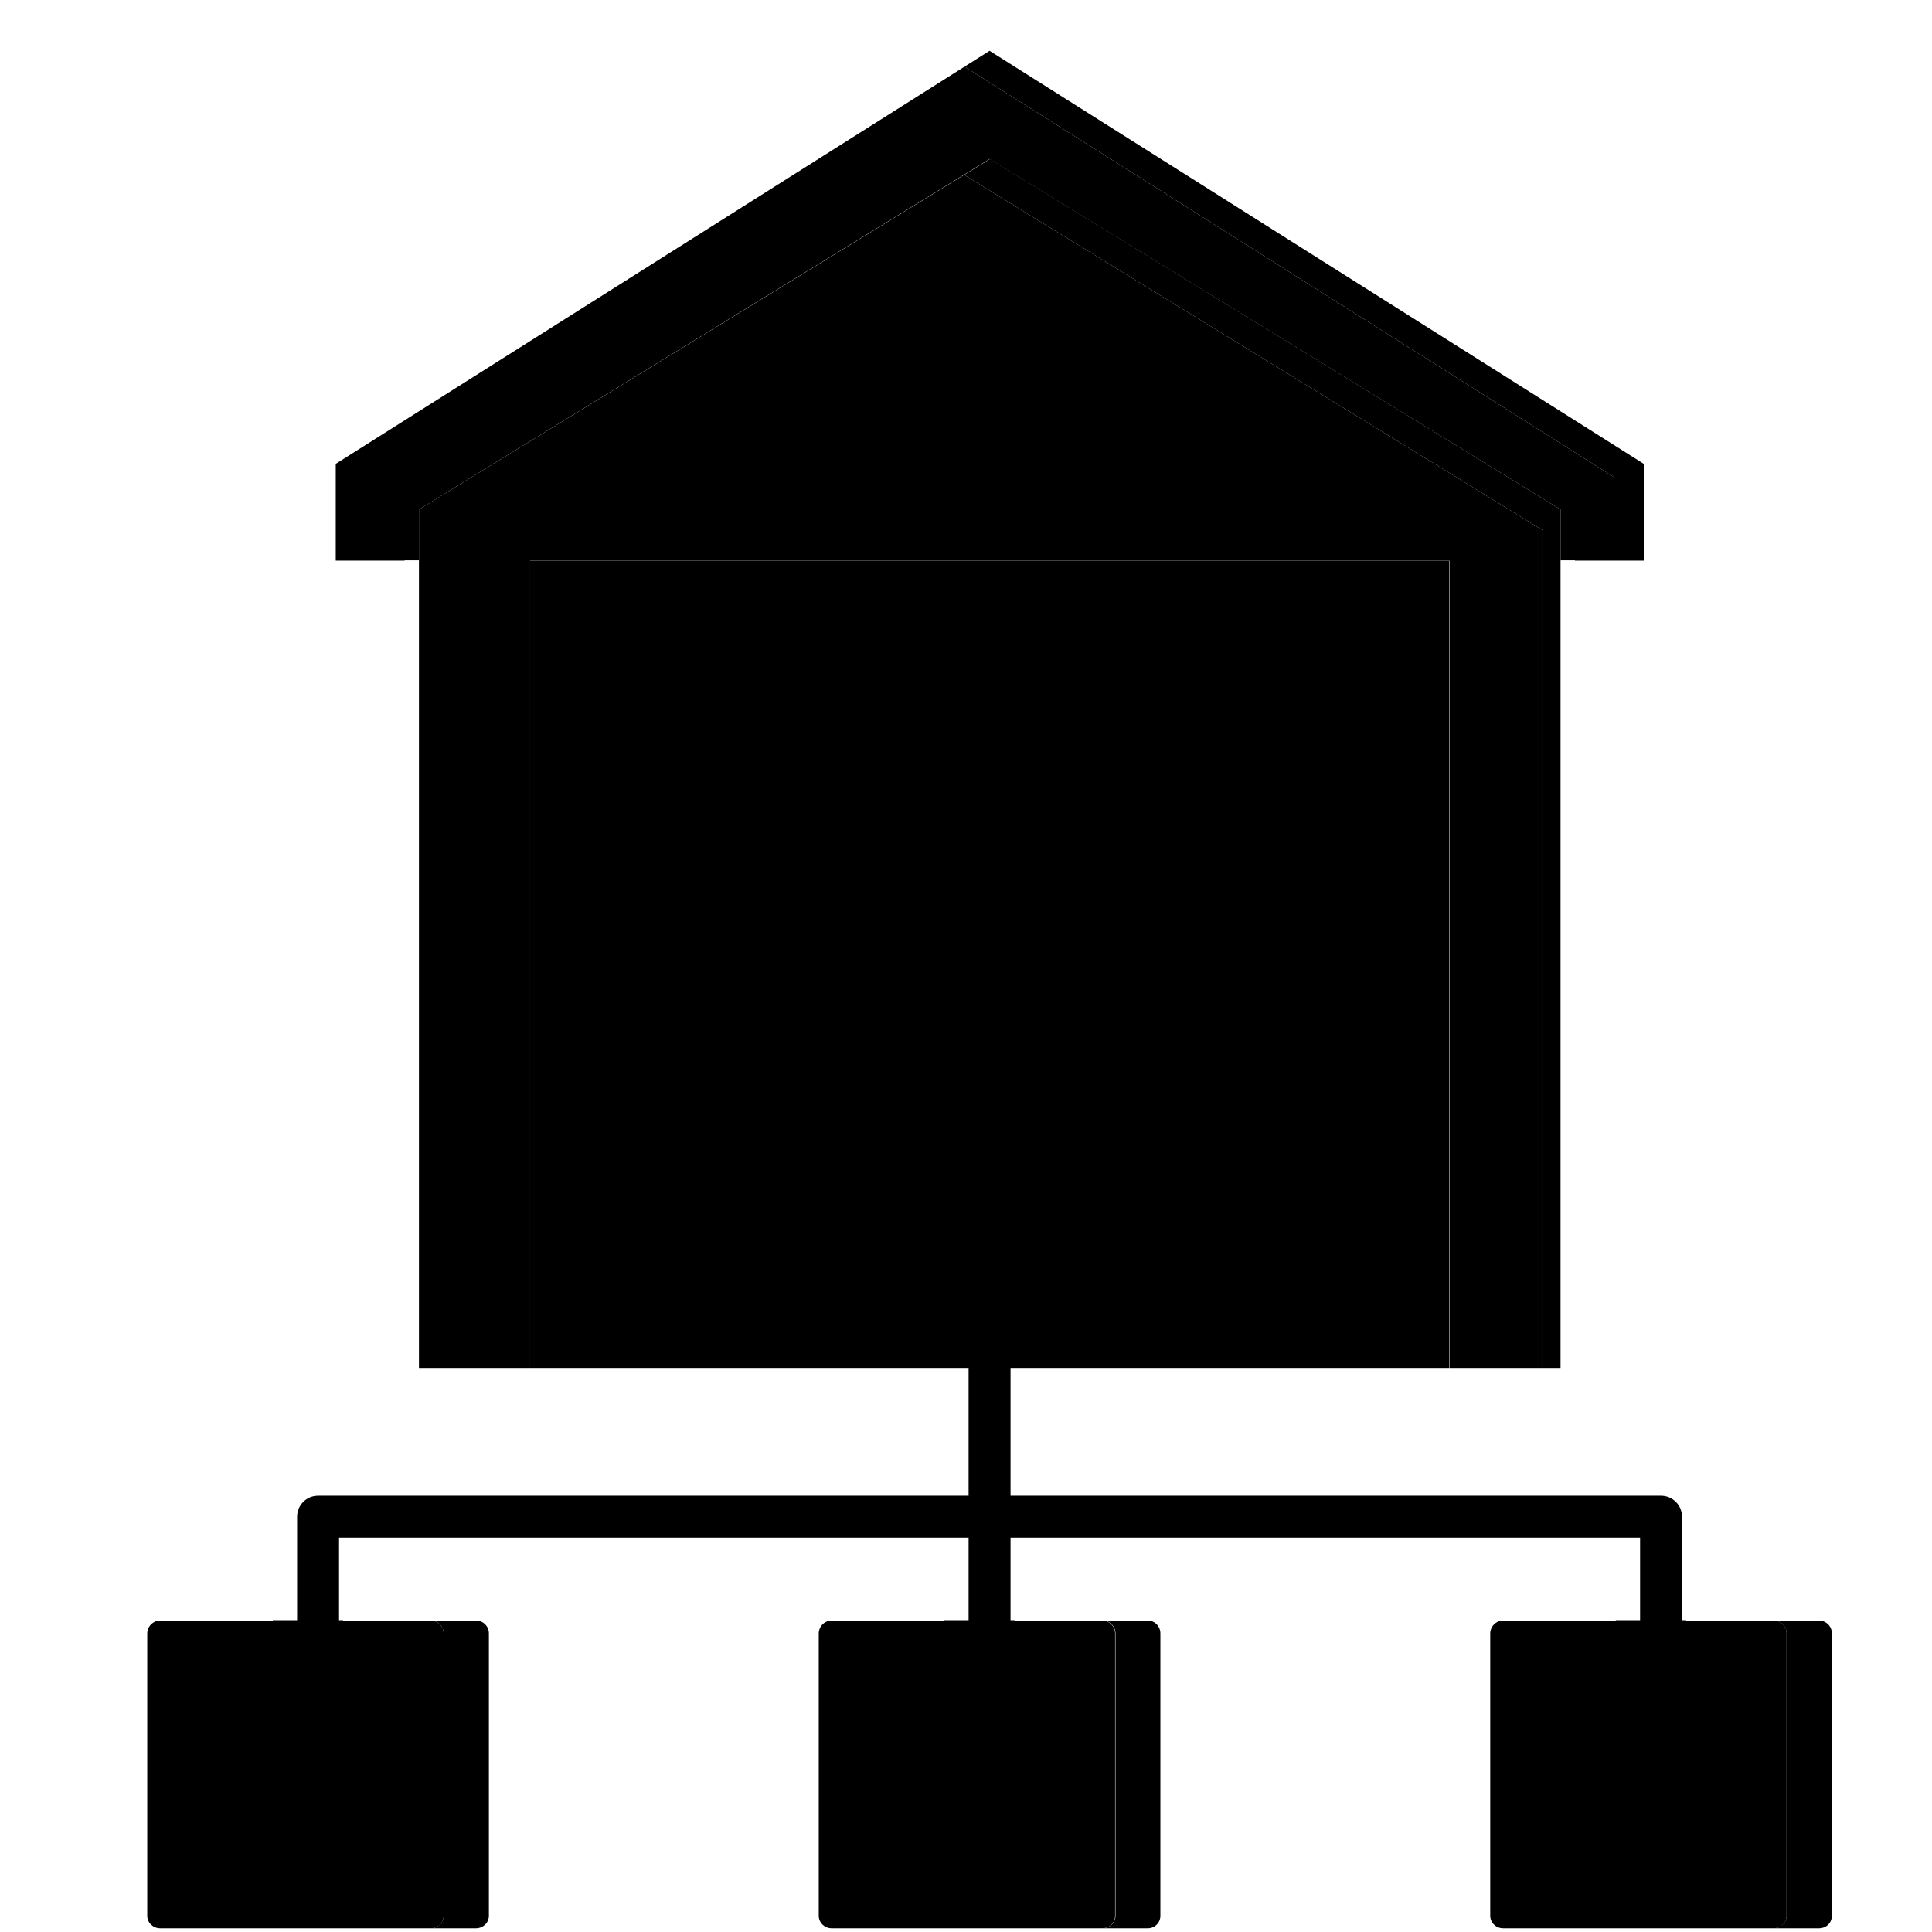
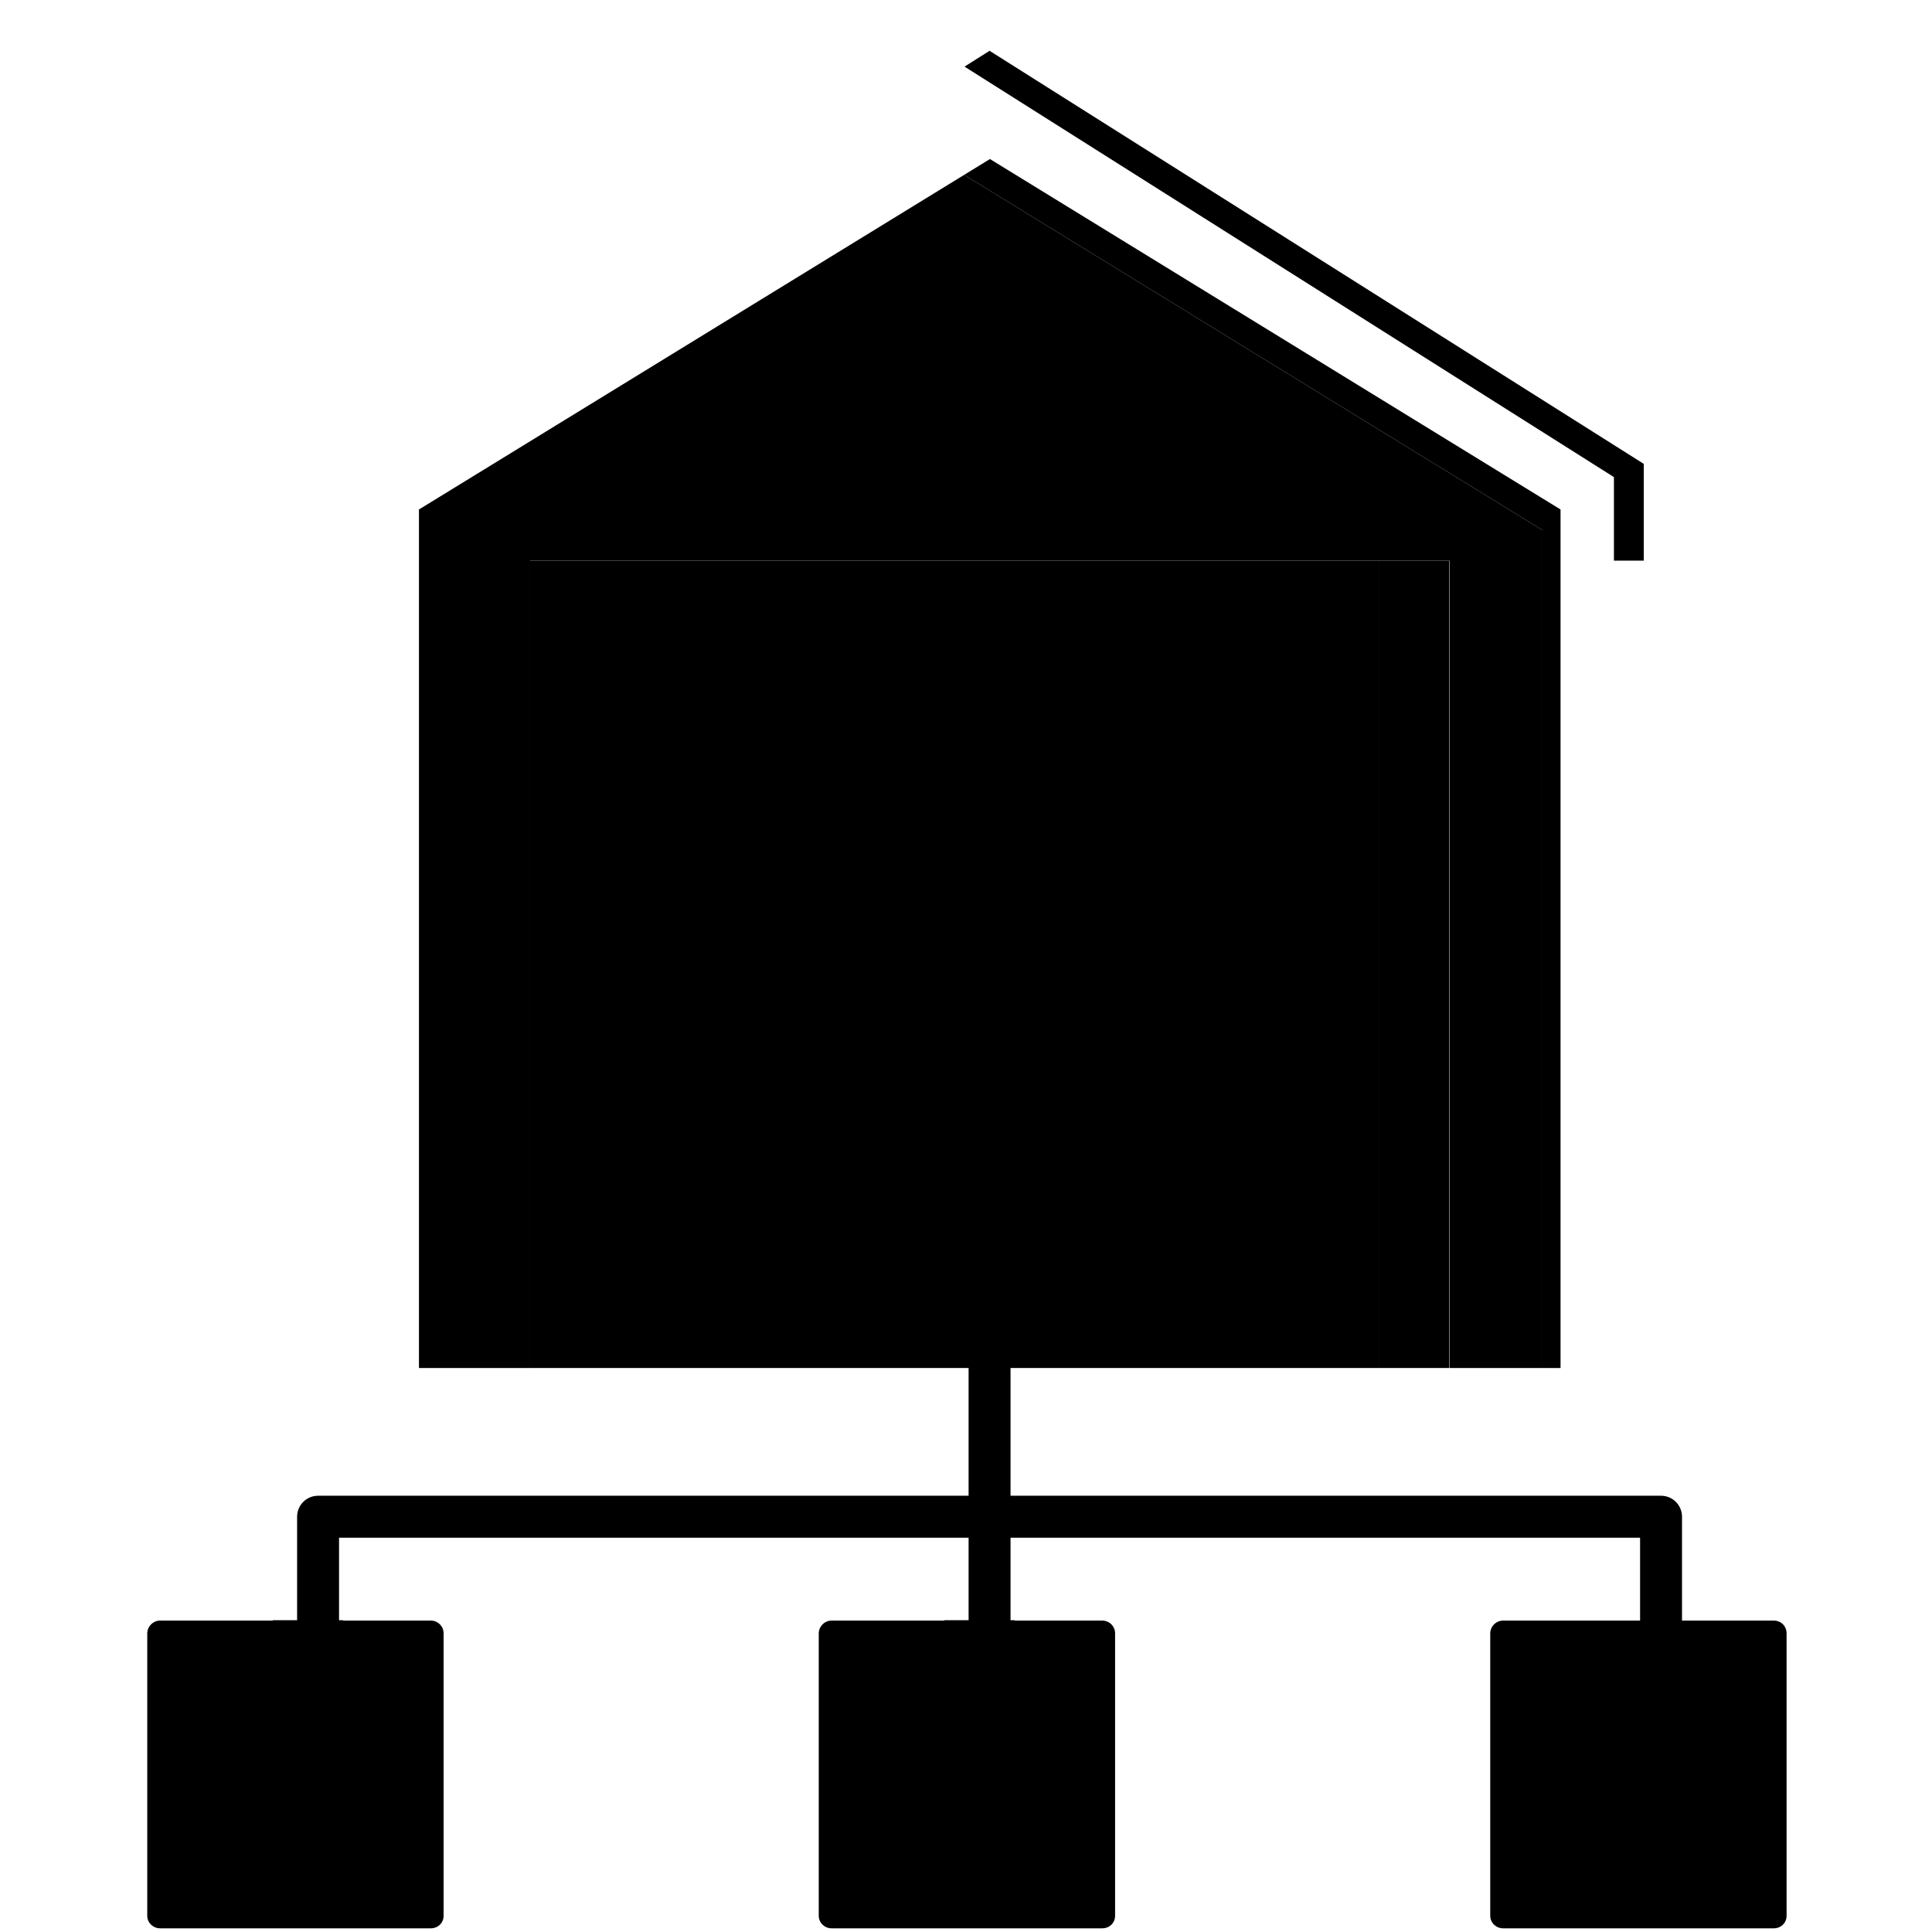
<svg xmlns="http://www.w3.org/2000/svg" width="41" height="41" viewBox="0 0 41 41" fill="none">
  <g clip-path="url(#clip0_1219_335)">
    <path d="M35.25 34.836C35.008 34.836 34.805 34.641 34.805 34.391V32.633H7.195V34.391C7.195 34.633 7 34.836 6.75 34.836C6.508 34.836 6.305 34.641 6.305 34.391V32.188C6.305 31.945 6.5 31.742 6.75 31.742H35.25C35.492 31.742 35.695 31.938 35.695 32.188V34.391C35.695 34.633 35.5 34.836 35.25 34.836Z" fill="#FD8087" style="fill:#FD8087;fill:color(display-p3 0.992 0.502 0.529);fill-opacity:1;" />
    <path d="M21 34.836C20.758 34.836 20.555 34.641 20.555 34.391V29.031C20.555 28.789 20.75 28.586 21 28.586C21.242 28.586 21.445 28.781 21.445 29.031V34.391C21.445 34.633 21.242 34.836 21 34.836Z" fill="#FD8087" style="fill:#FD8087;fill:color(display-p3 0.992 0.502 0.529);fill-opacity:1;" />
-     <path d="M10.375 34.664V40.656C10.375 40.805 10.25 40.922 10.102 40.922H9.141C9.289 40.922 9.414 40.805 9.414 40.656V34.664C9.414 34.516 9.297 34.391 9.141 34.391H10.102C10.25 34.391 10.375 34.508 10.375 34.664ZM24.625 34.664V40.656C24.625 40.805 24.508 40.922 24.359 40.922H23.398C23.547 40.922 23.672 40.805 23.672 40.656V34.664C23.672 34.516 23.555 34.391 23.398 34.391H24.359C24.5 34.391 24.625 34.508 24.625 34.664ZM38.875 34.664V40.656C38.875 40.805 38.758 40.922 38.602 40.922H37.641C37.789 40.922 37.914 40.805 37.914 40.656V34.664C37.914 34.516 37.797 34.391 37.641 34.391H38.602C38.75 34.391 38.875 34.508 38.875 34.664Z" fill="#FFC344" style="fill:#FFC344;fill:color(display-p3 1 0.765 0.267);fill-opacity:1;" />
    <path d="M9.414 34.664V40.656C9.414 40.805 9.297 40.922 9.141 40.922H3.398C3.25 40.922 3.125 40.805 3.125 40.656V34.664C3.125 34.516 3.25 34.391 3.398 34.391H9.141C9.289 34.391 9.414 34.508 9.414 34.664ZM23.664 34.664V40.656C23.664 40.805 23.547 40.922 23.391 40.922H17.648C17.5 40.922 17.375 40.805 17.375 40.656V34.664C17.375 34.516 17.5 34.391 17.648 34.391H23.391C23.539 34.391 23.664 34.508 23.664 34.664ZM37.914 34.664V40.656C37.914 40.805 37.797 40.922 37.641 40.922H31.898C31.75 40.922 31.625 40.805 31.625 40.656V34.664C31.625 34.516 31.75 34.391 31.898 34.391H37.641C37.797 34.391 37.914 34.508 37.914 34.664Z" fill="#FFD15B" style="fill:#FFD15B;fill:color(display-p3 1 0.82 0.357);fill-opacity:1;" />
    <path d="M7.711 34.391V36.992L7.281 36.555V34.391H7.711Z" fill="#0ED290" style="fill:#0ED290;fill:color(display-p3 0.055 0.824 0.565);fill-opacity:1;" />
    <path d="M7.281 34.391V36.555L6.75 36.023C6.609 36.164 5.945 36.836 5.789 36.984V34.383H7.281V34.391Z" fill="#05E39C" style="fill:#05E39C;fill:color(display-p3 0.02 0.89 0.612);fill-opacity:1;" />
    <path d="M21.961 34.391V36.992L21.531 36.555V34.391H21.961Z" fill="#0ED290" style="fill:#0ED290;fill:color(display-p3 0.055 0.824 0.565);fill-opacity:1;" />
    <path d="M21.531 34.391V36.555L21 36.023C20.859 36.164 20.195 36.836 20.039 36.984V34.383H21.531V34.391Z" fill="#05E39C" style="fill:#05E39C;fill:color(display-p3 0.02 0.89 0.612);fill-opacity:1;" />
-     <path d="M36.219 34.391V36.992L35.781 36.555V34.391H36.219Z" fill="#0ED290" style="fill:#0ED290;fill:color(display-p3 0.055 0.824 0.565);fill-opacity:1;" />
-     <path d="M35.781 34.391V36.555L35.25 36.023C35.109 36.164 34.445 36.836 34.289 36.984V34.383H35.781V34.391Z" fill="#05E39C" style="fill:#05E39C;fill:color(display-p3 0.02 0.89 0.612);fill-opacity:1;" />
    <path d="M29.258 11.898H30.75V29.031H29.258V11.898Z" fill="#E2DEE2" style="fill:#E2DEE2;fill:color(display-p3 0.886 0.871 0.886);fill-opacity:1;" />
    <path d="M11.25 11.898H29.258V29.031H11.25V11.898Z" fill="#F3F0F3" style="fill:#F3F0F3;fill:color(display-p3 0.953 0.941 0.953);fill-opacity:1;" />
    <path d="M26.039 19.414H25.156C25.055 19.008 24.891 18.617 24.68 18.266L25.305 17.641C25.414 17.531 25.414 17.359 25.305 17.25L24.211 16.156C24.102 16.047 23.93 16.047 23.82 16.156L23.195 16.781C22.844 16.57 22.453 16.406 22.047 16.305V15.422C22.047 15.266 21.922 15.148 21.773 15.148H20.227C20.07 15.148 19.953 15.273 19.953 15.422V16.305C19.547 16.406 19.156 16.57 18.805 16.781L18.18 16.156C18.07 16.047 17.898 16.047 17.789 16.156L16.695 17.25C16.586 17.359 16.586 17.531 16.695 17.641L17.32 18.266C17.109 18.617 16.945 19.008 16.844 19.414H15.961C15.805 19.414 15.688 19.539 15.688 19.688V21.234C15.688 21.391 15.812 21.508 15.961 21.508H16.844C16.945 21.914 17.109 22.305 17.32 22.656L16.695 23.281C16.586 23.391 16.586 23.562 16.695 23.672L17.789 24.766C17.898 24.875 18.07 24.875 18.18 24.766L18.805 24.141C19.156 24.352 19.547 24.516 19.953 24.617V25.5C19.953 25.656 20.078 25.773 20.227 25.773H21.773C21.93 25.773 22.047 25.648 22.047 25.5V24.617C22.453 24.516 22.844 24.352 23.195 24.141L23.82 24.766C23.93 24.875 24.102 24.875 24.211 24.766L25.305 23.672C25.414 23.562 25.414 23.391 25.305 23.281L24.68 22.656C24.891 22.305 25.055 21.914 25.156 21.508H26.039C26.195 21.508 26.312 21.383 26.312 21.234V19.688C26.32 19.539 26.195 19.414 26.039 19.414ZM21 23.055C17.578 22.945 17.578 17.984 21 17.875C24.422 17.977 24.422 22.945 21 23.055Z" fill="#0ED290" style="fill:#0ED290;fill:color(display-p3 0.055 0.824 0.565);fill-opacity:1;" />
    <path d="M33.117 10.812V29.031H32.734V11.25L20.461 3.711L21.008 3.375L33.117 10.812Z" fill="#F9B63E" style="fill:#F9B63E;fill:color(display-p3 0.977 0.714 0.243);fill-opacity:1;" />
    <path d="M32.734 11.25V29.031H30.758V11.898H11.25V29.031H8.891V10.812L20.461 3.711L32.734 11.25Z" fill="#FFC344" style="fill:#FFC344;fill:color(display-p3 1 0.765 0.267);fill-opacity:1;" />
    <path d="M34.883 9.844V11.898H34.25V10.125L20.469 1.414L21 1.078L34.883 9.844Z" fill="#545354" style="fill:#545354;fill:color(display-p3 0.329 0.326 0.329);fill-opacity:1;" />
-     <path d="M34.25 10.125V11.898H33.422V11.891H33.117V10.812L21 3.375L20.453 3.711L8.891 10.812V11.891H8.586V11.898H7.125V9.844L20.469 1.414L34.25 10.125Z" fill="#606060" style="fill:#606060;fill:color(display-p3 0.377 0.377 0.377);fill-opacity:1;" />
    <path d="M20.375 8.18V10.008H20.047V8.508H16.57V8.18H20.375ZM25.445 8.18V10.008H25.117V8.508H21.648V8.18H25.445Z" fill="#E2DEE2" style="fill:#E2DEE2;fill:color(display-p3 0.886 0.871 0.886);fill-opacity:1;" />
    <path d="M16.57 8.508H20.047V10.008H16.57V8.508ZM21.648 8.508H25.117V10.008H21.648V8.508Z" fill="#F3F0F3" style="fill:#F3F0F3;fill:color(display-p3 0.953 0.941 0.953);fill-opacity:1;" />
  </g>
  <defs>
    <clipPath id="clip0_1219_335">
      <rect width="40" height="40" fill="white" style="fill:white;fill-opacity:1;" transform="translate(1 1)" />
    </clipPath>
  </defs>
</svg>